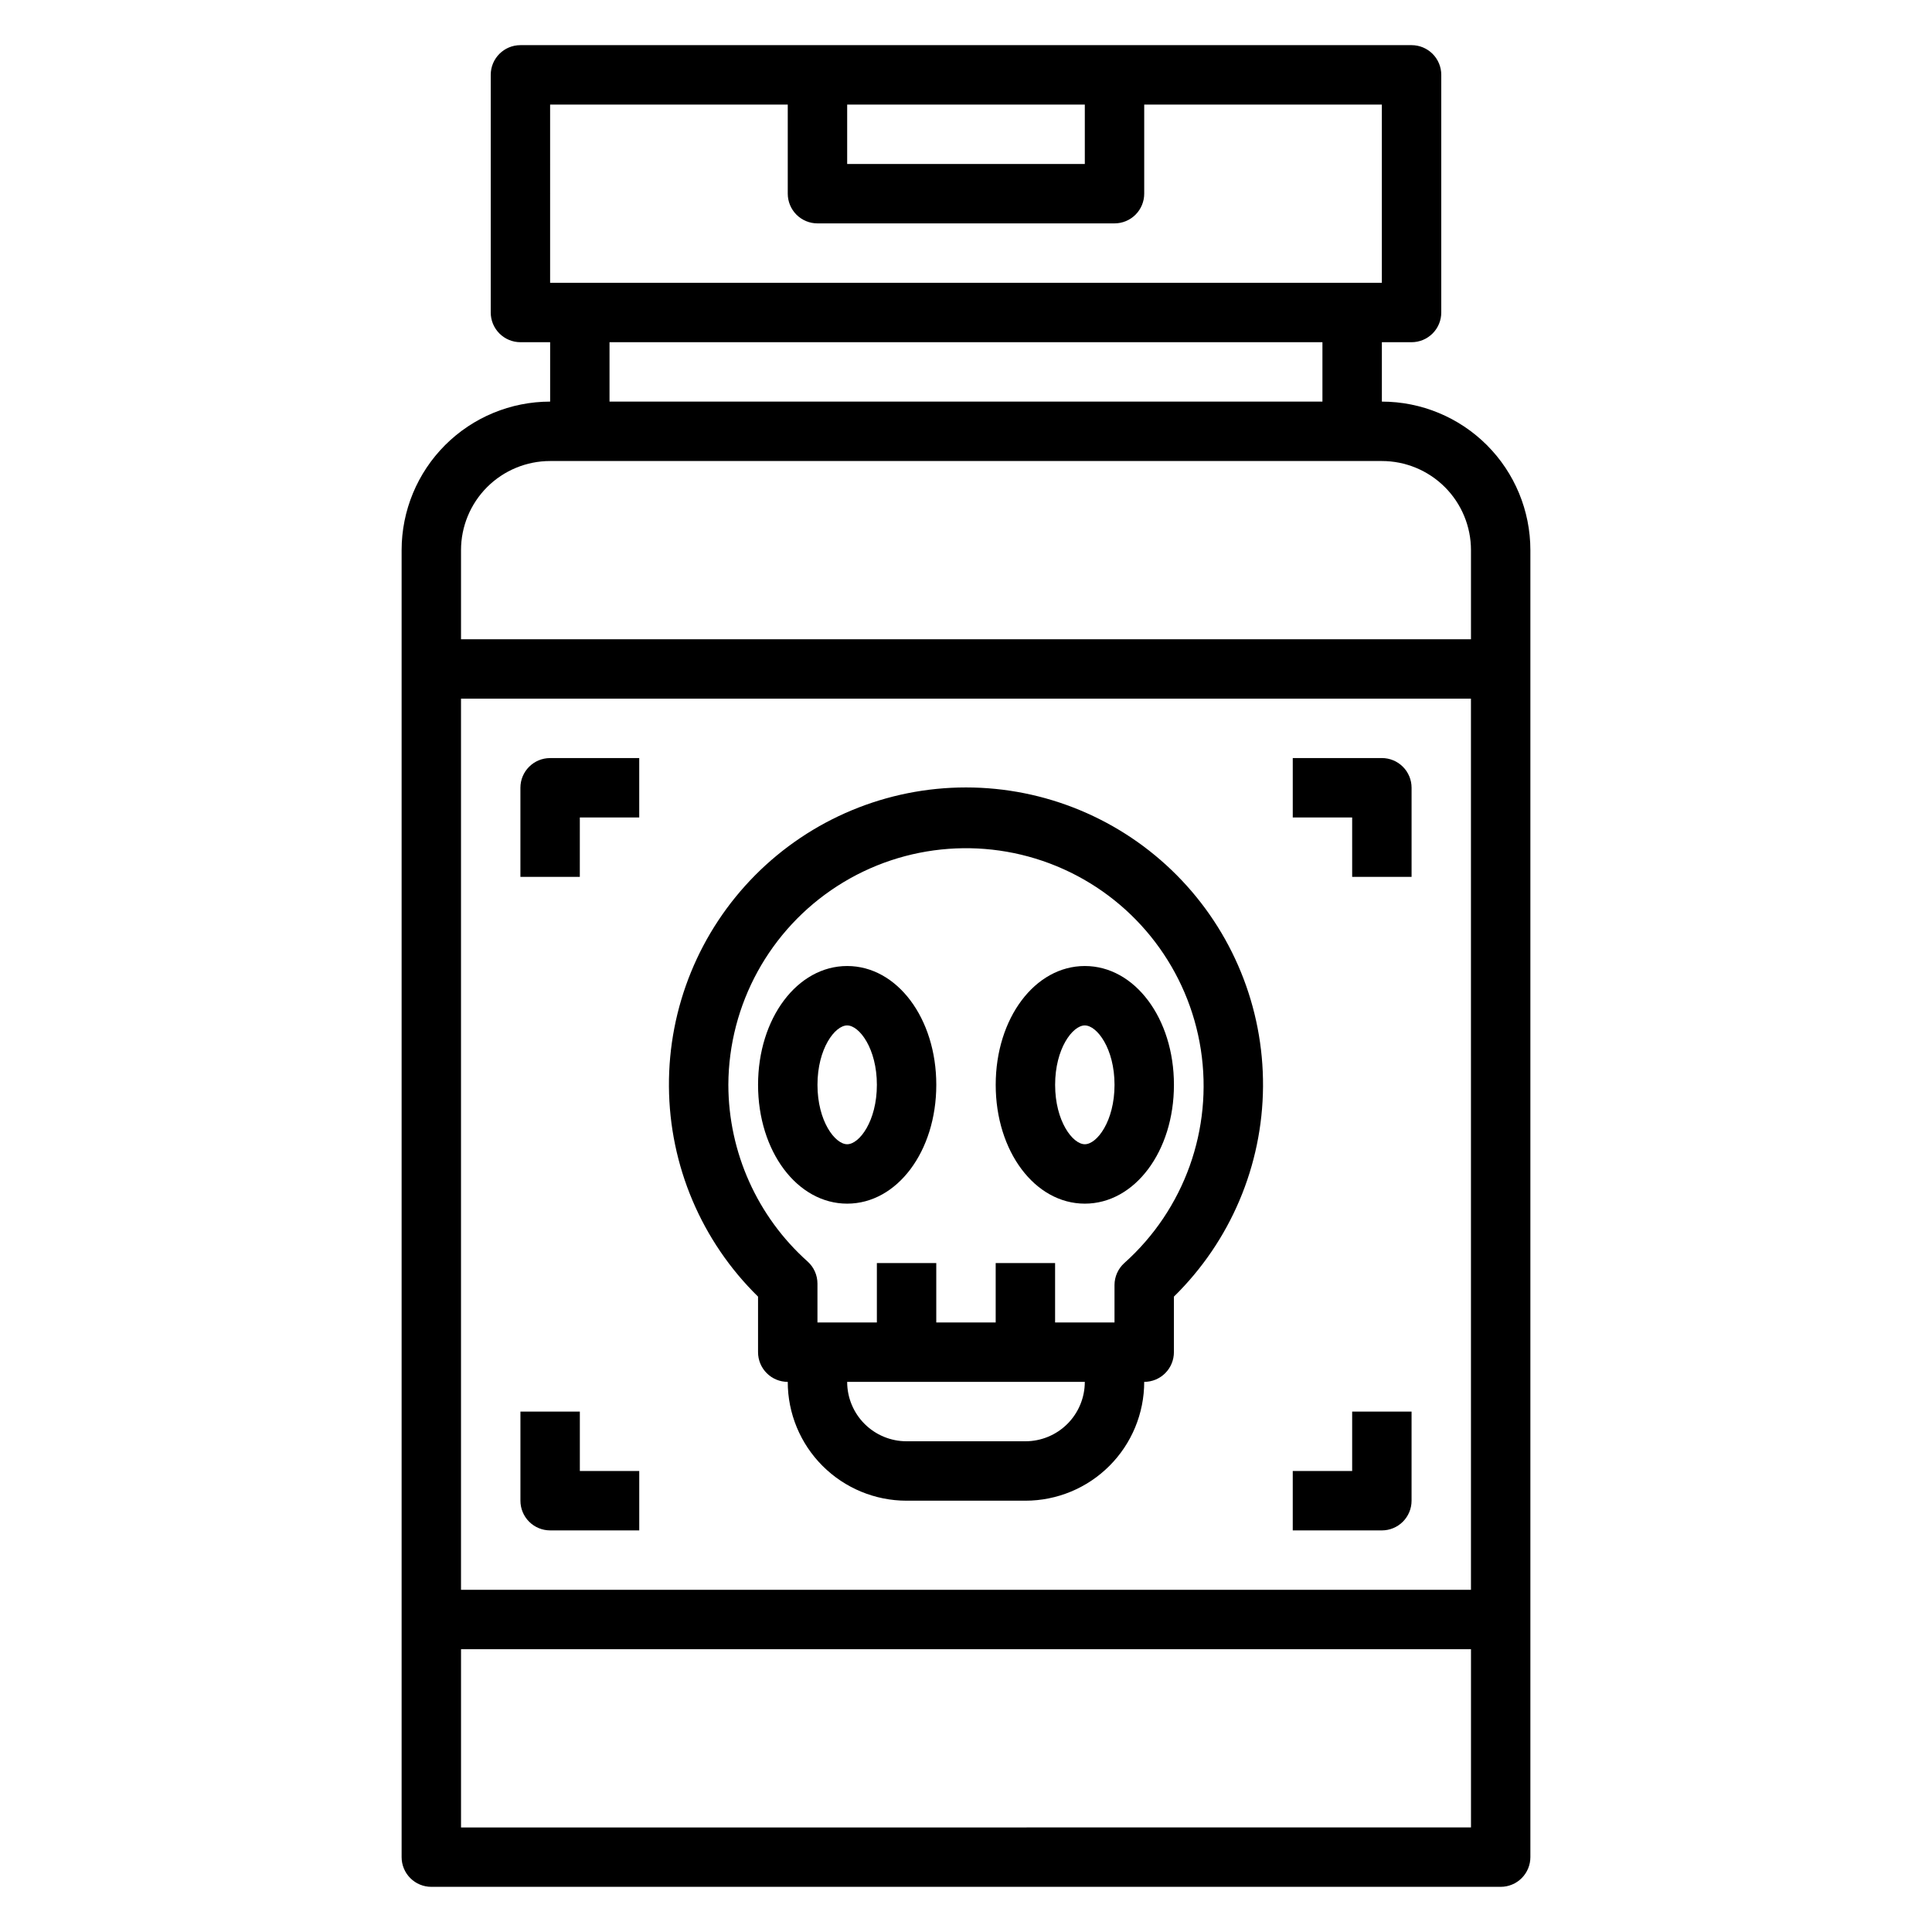
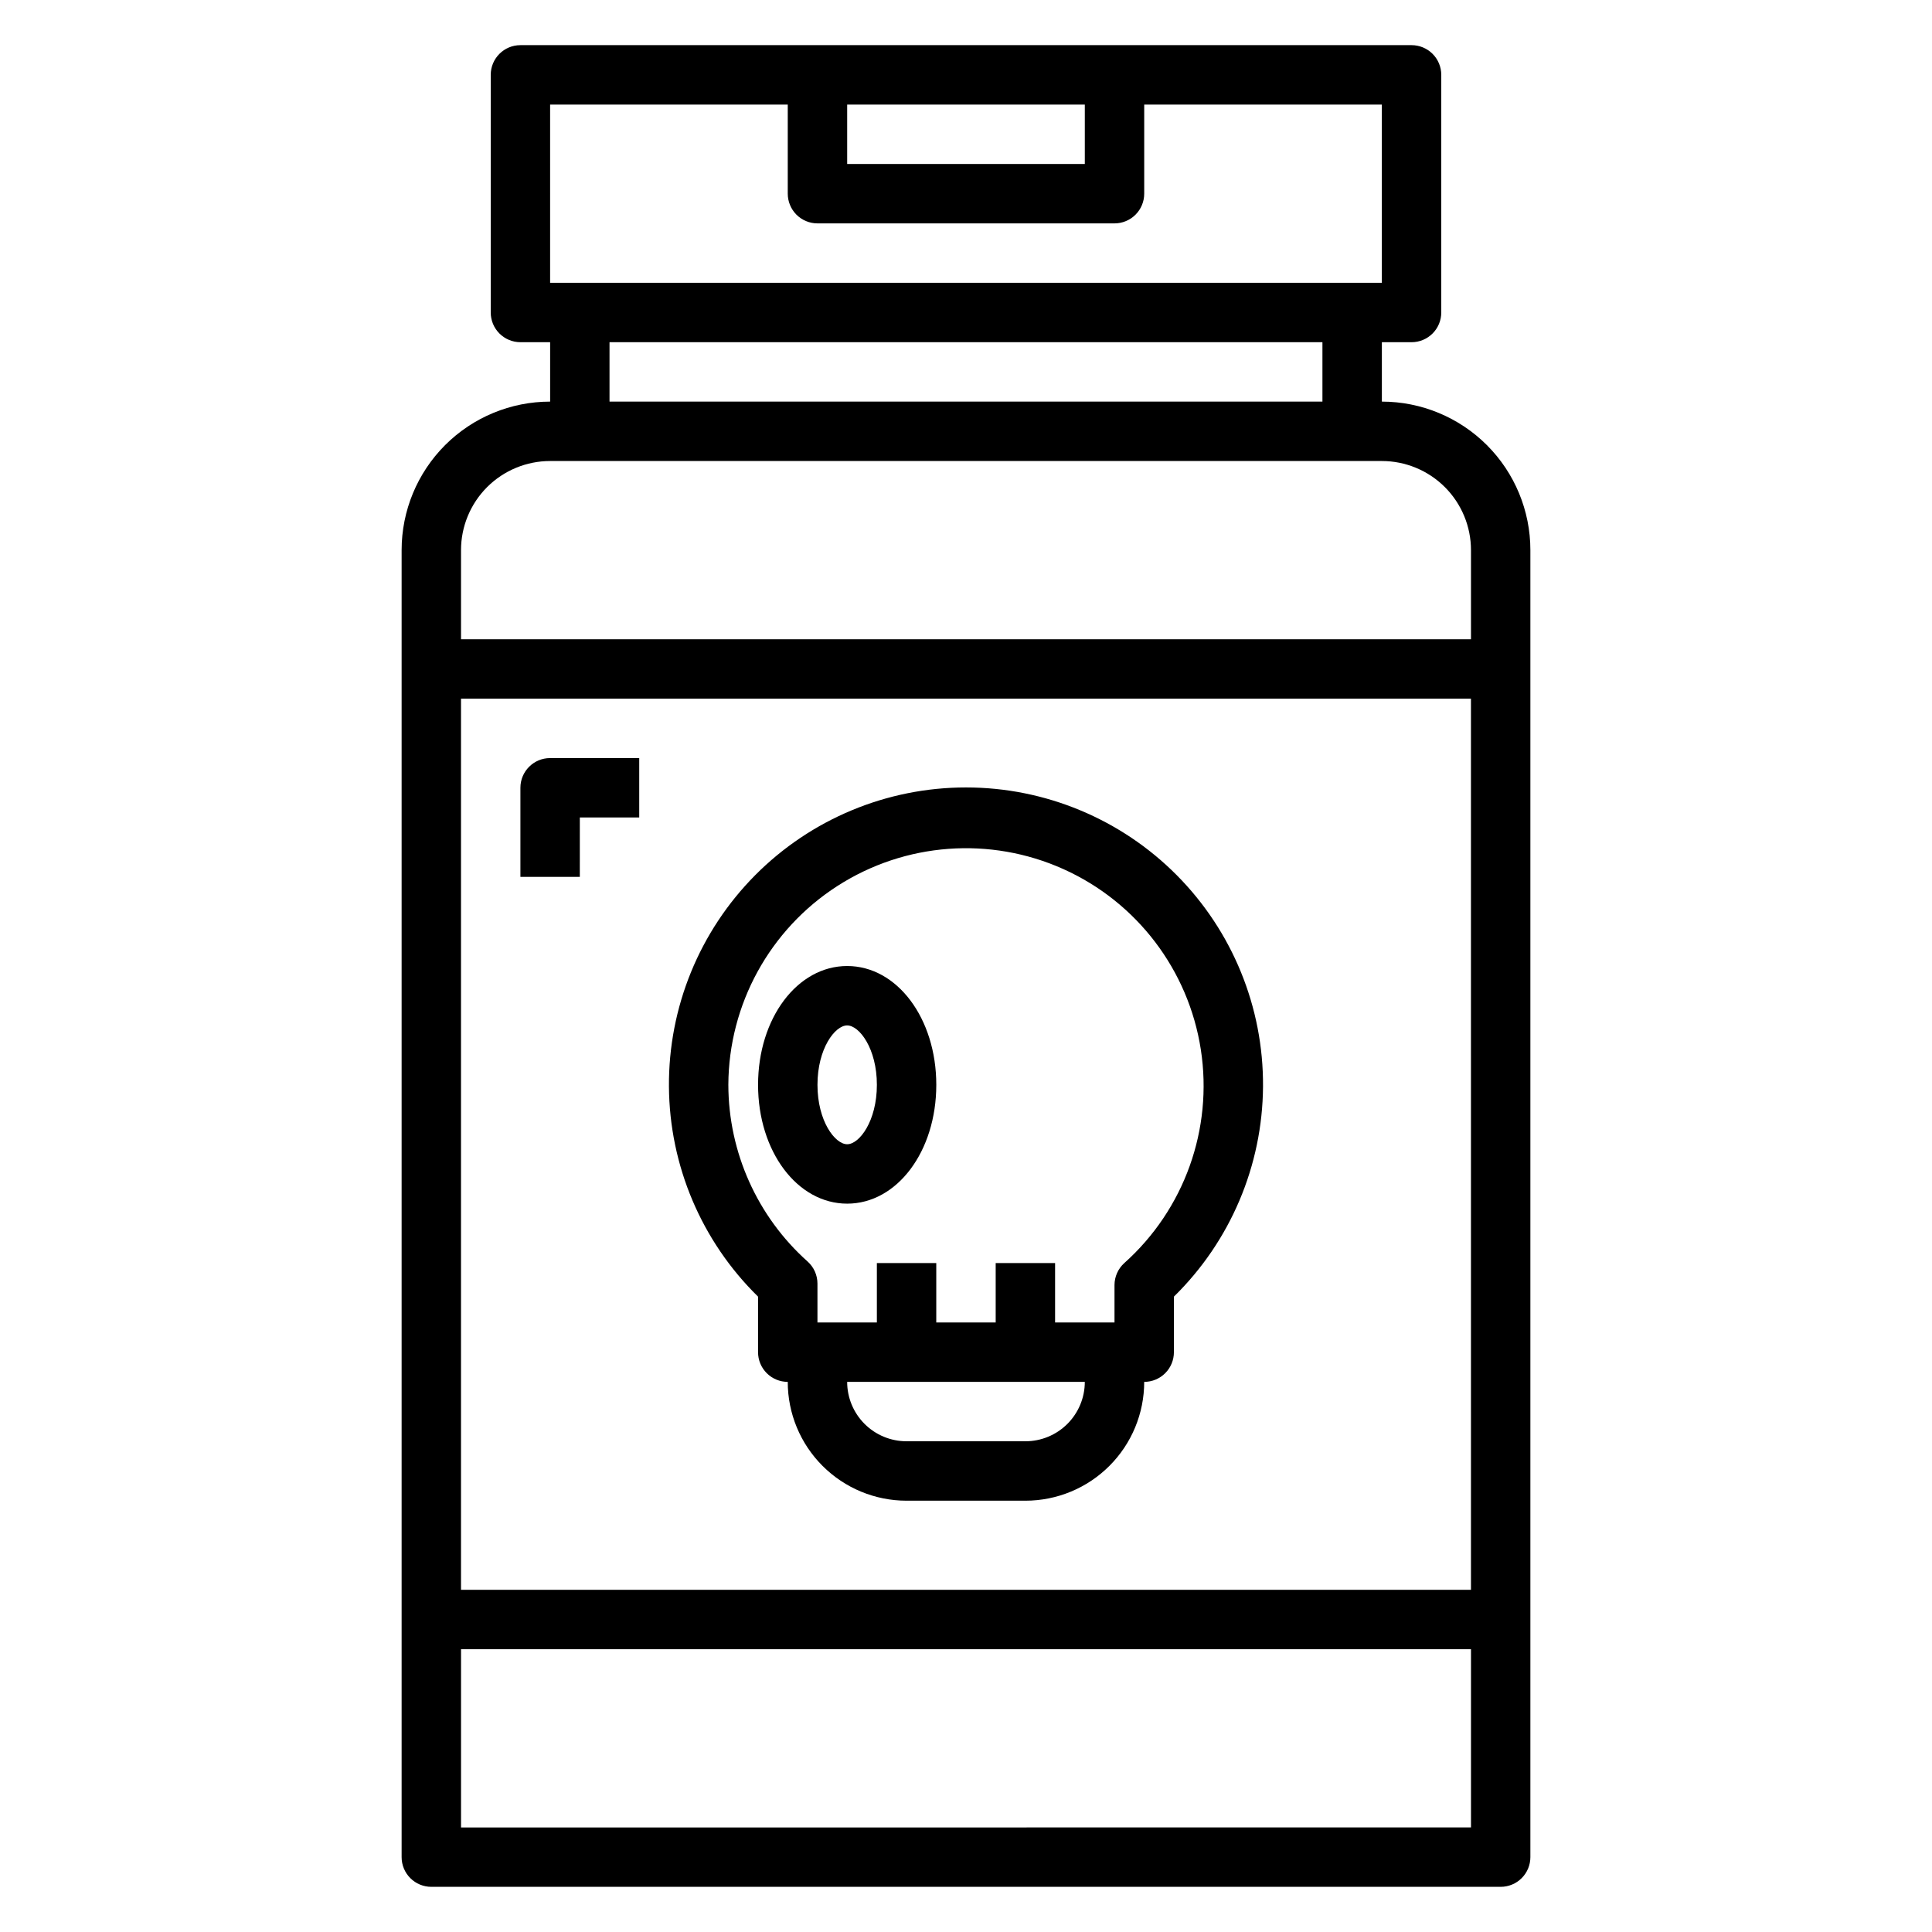
<svg xmlns="http://www.w3.org/2000/svg" fill="#000000" width="800px" height="800px" version="1.1" viewBox="144 144 512 512">
  <g>
    <path d="m510.21 250.43v-15.742h7.871c2.09 0 4.09-0.832 5.566-2.309 1.477-1.477 2.305-3.477 2.305-5.566v-62.977c0-2.086-0.828-4.09-2.305-5.566-1.477-1.473-3.477-2.305-5.566-2.305h-236.16c-4.348 0-7.871 3.523-7.871 7.871v62.977c0 2.09 0.828 4.09 2.305 5.566 1.477 1.477 3.481 2.309 5.566 2.309h7.871v15.742c-10.438 0-20.449 4.148-27.832 11.527-7.379 7.383-11.527 17.395-11.527 27.832v346.37c0 2.086 0.828 4.09 2.305 5.566 1.477 1.477 3.481 2.305 5.566 2.305h283.39c2.086 0 4.09-0.828 5.566-2.305 1.477-1.477 2.305-3.481 2.305-5.566v-346.37c0-10.438-4.144-20.449-11.527-27.832-7.383-7.379-17.395-11.527-27.832-11.527zm-141.7-78.719h62.977v15.742h-62.977zm-78.723 0h62.977v23.613c0 2.09 0.832 4.09 2.305 5.566 1.477 1.477 3.481 2.309 5.566 2.309h78.723c2.086 0 4.09-0.832 5.566-2.309 1.477-1.477 2.305-3.477 2.305-5.566v-23.613h62.977v47.23h-220.42zm15.742 62.977h188.93v15.742h-188.93zm-15.742 31.488h220.42c6.262 0 12.27 2.488 16.699 6.914 4.43 4.43 6.918 10.438 6.918 16.699v23.617h-267.65v-23.617c0-6.262 2.488-12.27 6.914-16.699 4.43-4.426 10.438-6.914 16.699-6.914zm244.03 62.977 0.004 236.16h-267.65v-236.16zm-267.64 299.14v-47.234h267.65v47.23z" />
    <path d="m344.89 502.34c0 2.086 0.828 4.09 2.305 5.566 1.477 1.477 3.481 2.305 5.566 2.305 0 8.352 3.316 16.359 9.223 22.266s13.914 9.223 22.266 9.223h31.488c8.352 0 16.359-3.316 22.266-9.223s9.223-13.914 9.223-22.266c2.09 0 4.09-0.828 5.566-2.305 1.477-1.477 2.305-3.481 2.305-5.566v-14.723c14.977-14.676 23.477-34.723 23.617-55.691 0.137-20.969-8.094-41.125-22.871-56.004-14.777-14.875-34.879-23.242-55.848-23.242s-41.074 8.367-55.852 23.242c-14.777 14.879-23.008 35.035-22.867 56.004 0.137 20.969 8.637 41.016 23.613 55.691zm70.848 23.617-31.488-0.004c-4.176 0-8.18-1.656-11.133-4.609s-4.609-6.957-4.609-11.133h62.977c0 4.176-1.66 8.18-4.613 11.133s-6.957 4.609-11.133 4.609zm-78.719-94.465c0.09-21.324 10.965-41.152 28.895-52.691 17.934-11.539 40.484-13.219 59.93-4.469 19.441 8.754 33.137 26.75 36.391 47.824 3.25 21.07-4.383 42.359-20.281 56.566-1.648 1.488-2.594 3.606-2.598 5.824v9.918h-15.746v-15.742h-15.742v15.742h-15.746v-15.742h-15.742v15.742h-15.746v-10.309c-0.004-2.223-0.945-4.34-2.598-5.828-13.34-11.918-20.98-28.949-21.016-46.836z" />
    <path d="m368.51 462.98c13.227 0 23.617-13.855 23.617-31.488 0-17.633-10.391-31.488-23.617-31.488-13.227 0-23.617 13.855-23.617 31.488 0 17.633 10.391 31.488 23.617 31.488zm0-47.23c3.227 0 7.871 6.141 7.871 15.742 0 9.605-4.644 15.742-7.871 15.742-3.227 0-7.871-6.141-7.871-15.742-0.004-9.605 4.641-15.746 7.871-15.746z" />
-     <path d="m431.49 462.98c13.227 0 23.617-13.855 23.617-31.488 0-17.633-10.391-31.488-23.617-31.488-13.227 0-23.617 13.855-23.617 31.488 0 17.633 10.391 31.488 23.617 31.488zm0-47.23c3.227 0 7.871 6.141 7.871 15.742 0 9.605-4.644 15.742-7.871 15.742-3.227 0-7.871-6.141-7.871-15.742-0.004-9.605 4.641-15.746 7.871-15.746z" />
-     <path d="m502.34 376.38h15.742v-23.617c0-2.086-0.828-4.09-2.305-5.566-1.477-1.477-3.481-2.305-5.566-2.305h-23.617v15.742h15.742z" />
    <path d="m297.66 360.64h15.742v-15.742h-23.617c-4.348 0-7.871 3.523-7.871 7.871v23.617h15.742z" />
-     <path d="m518.08 541.7v-23.617h-15.742v15.742l-15.746 0.004v15.742h23.617c2.086 0 4.09-0.828 5.566-2.305 1.477-1.477 2.305-3.481 2.305-5.566z" />
-     <path d="m289.79 549.57h23.617v-15.742h-15.742v-15.746h-15.746v23.617c0 2.086 0.828 4.09 2.305 5.566 1.477 1.477 3.481 2.305 5.566 2.305z" />
  </g>
</svg>